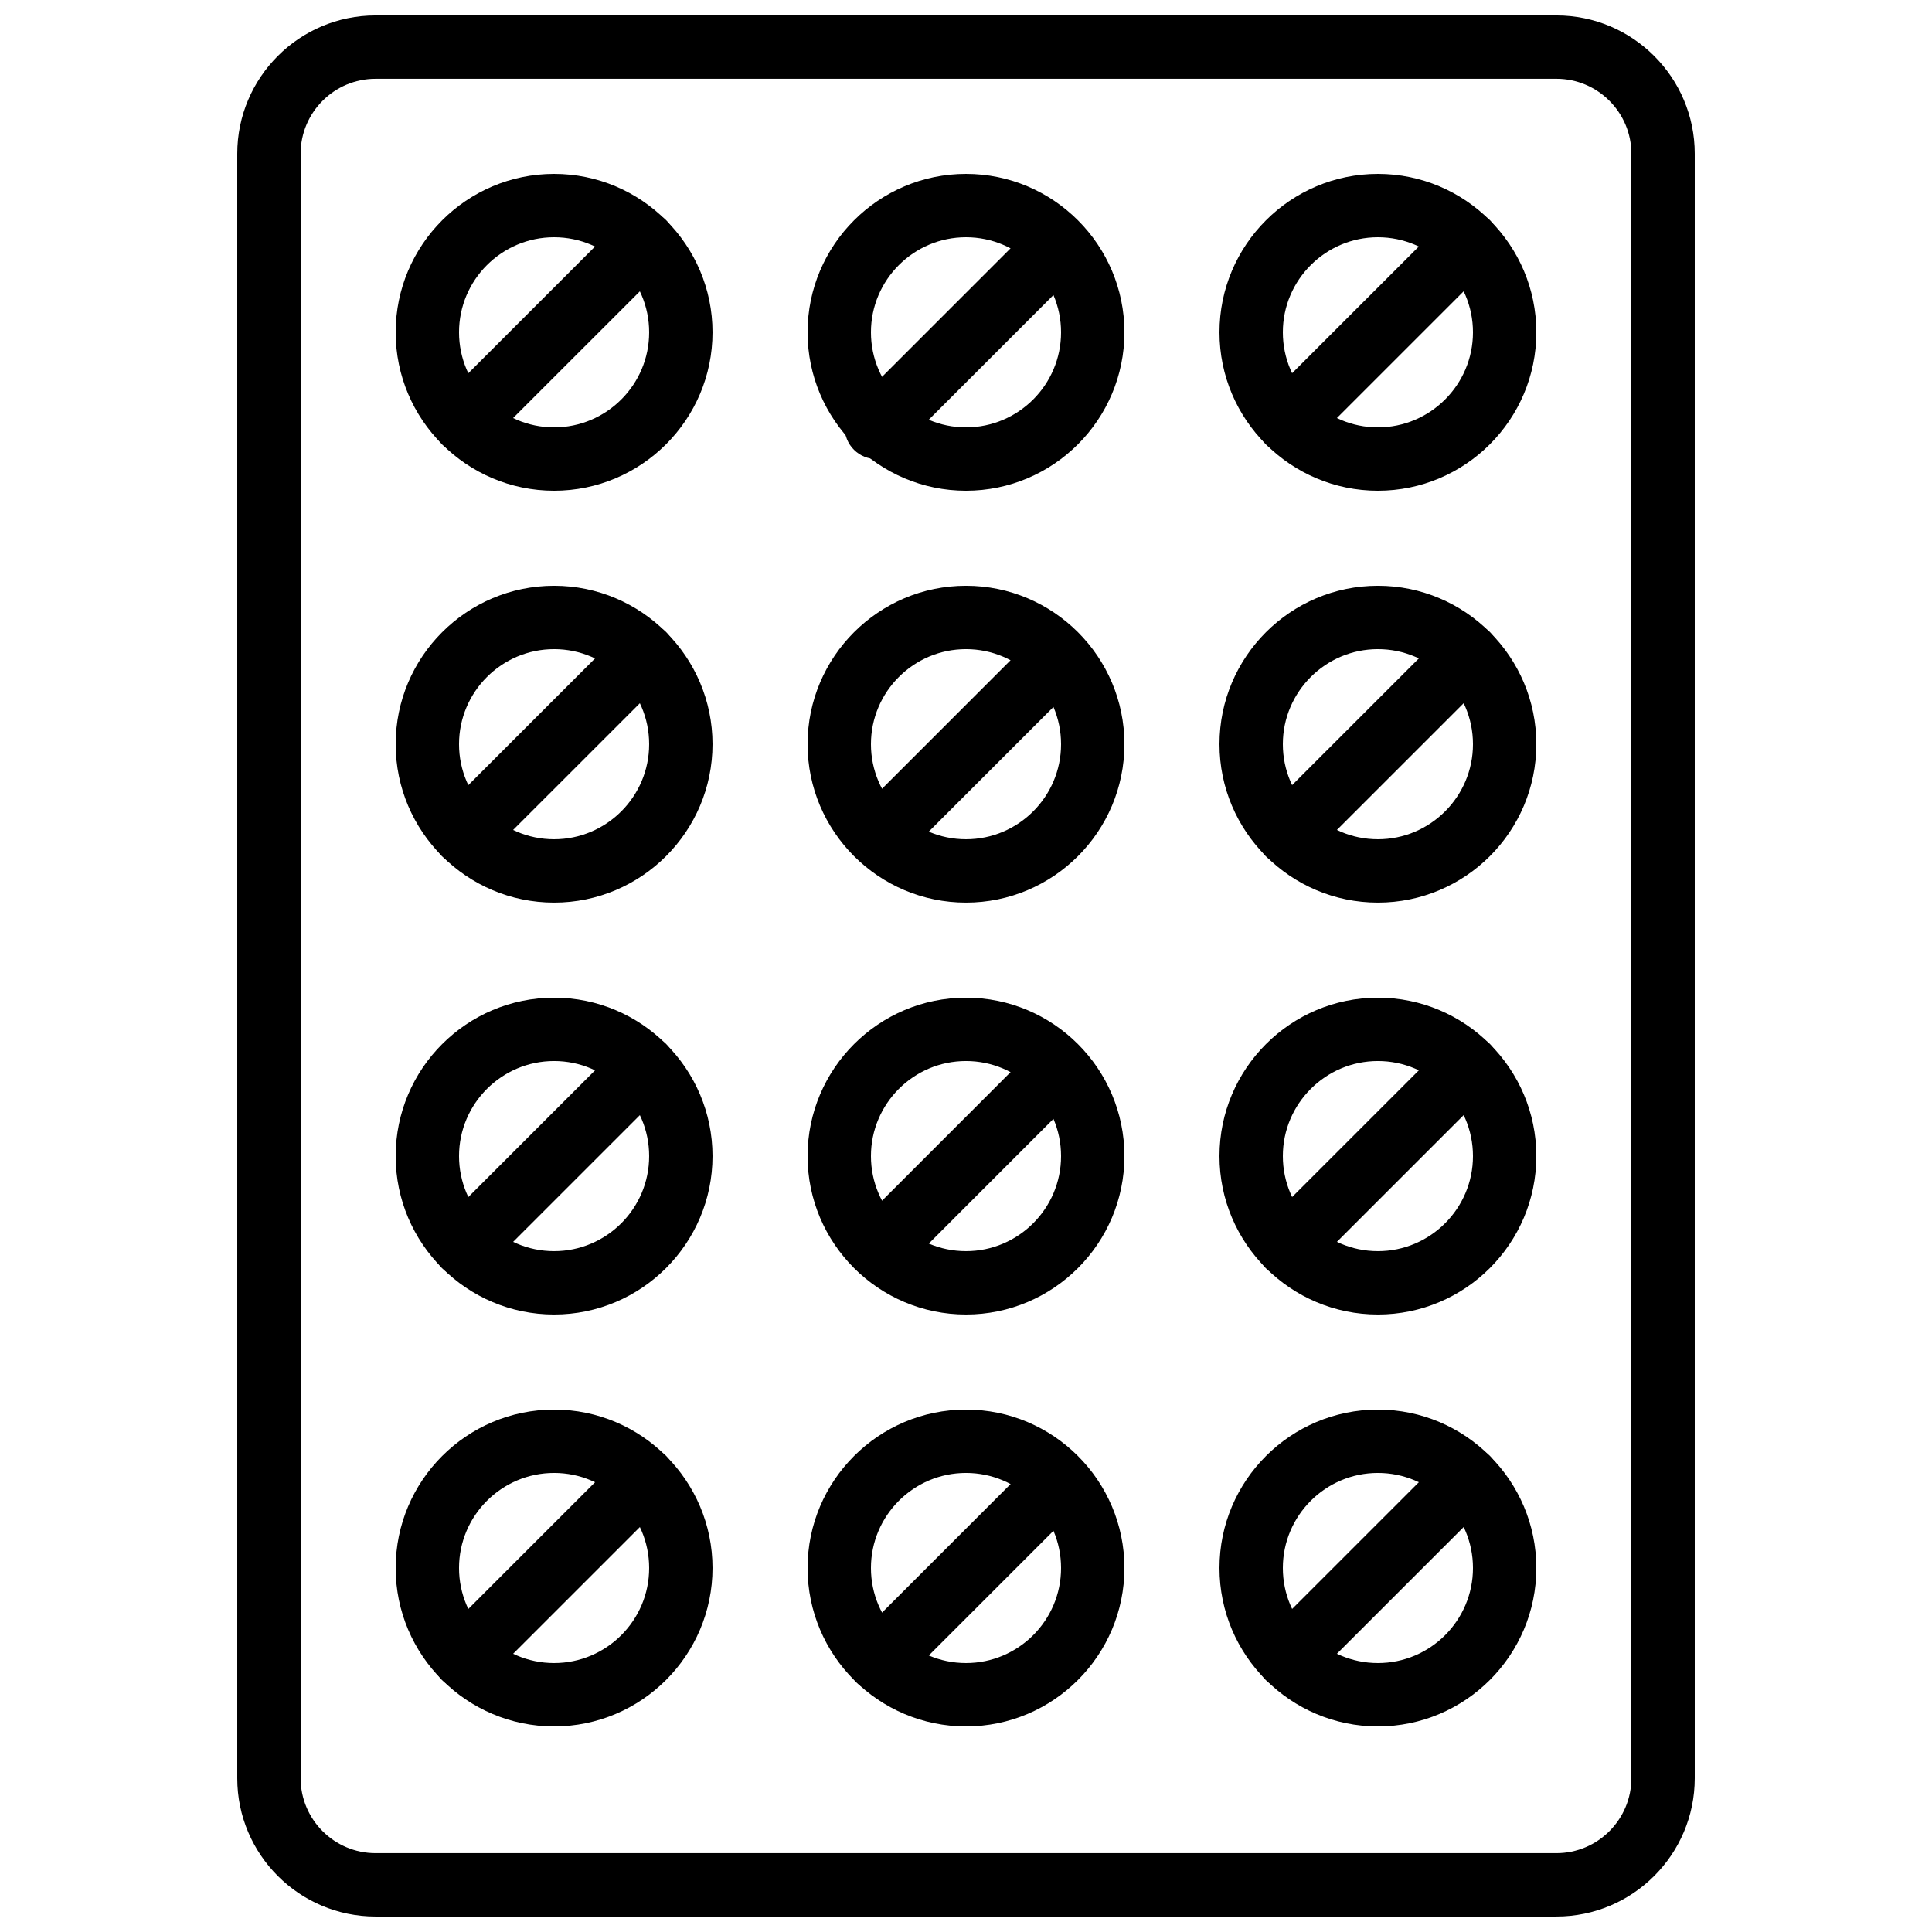
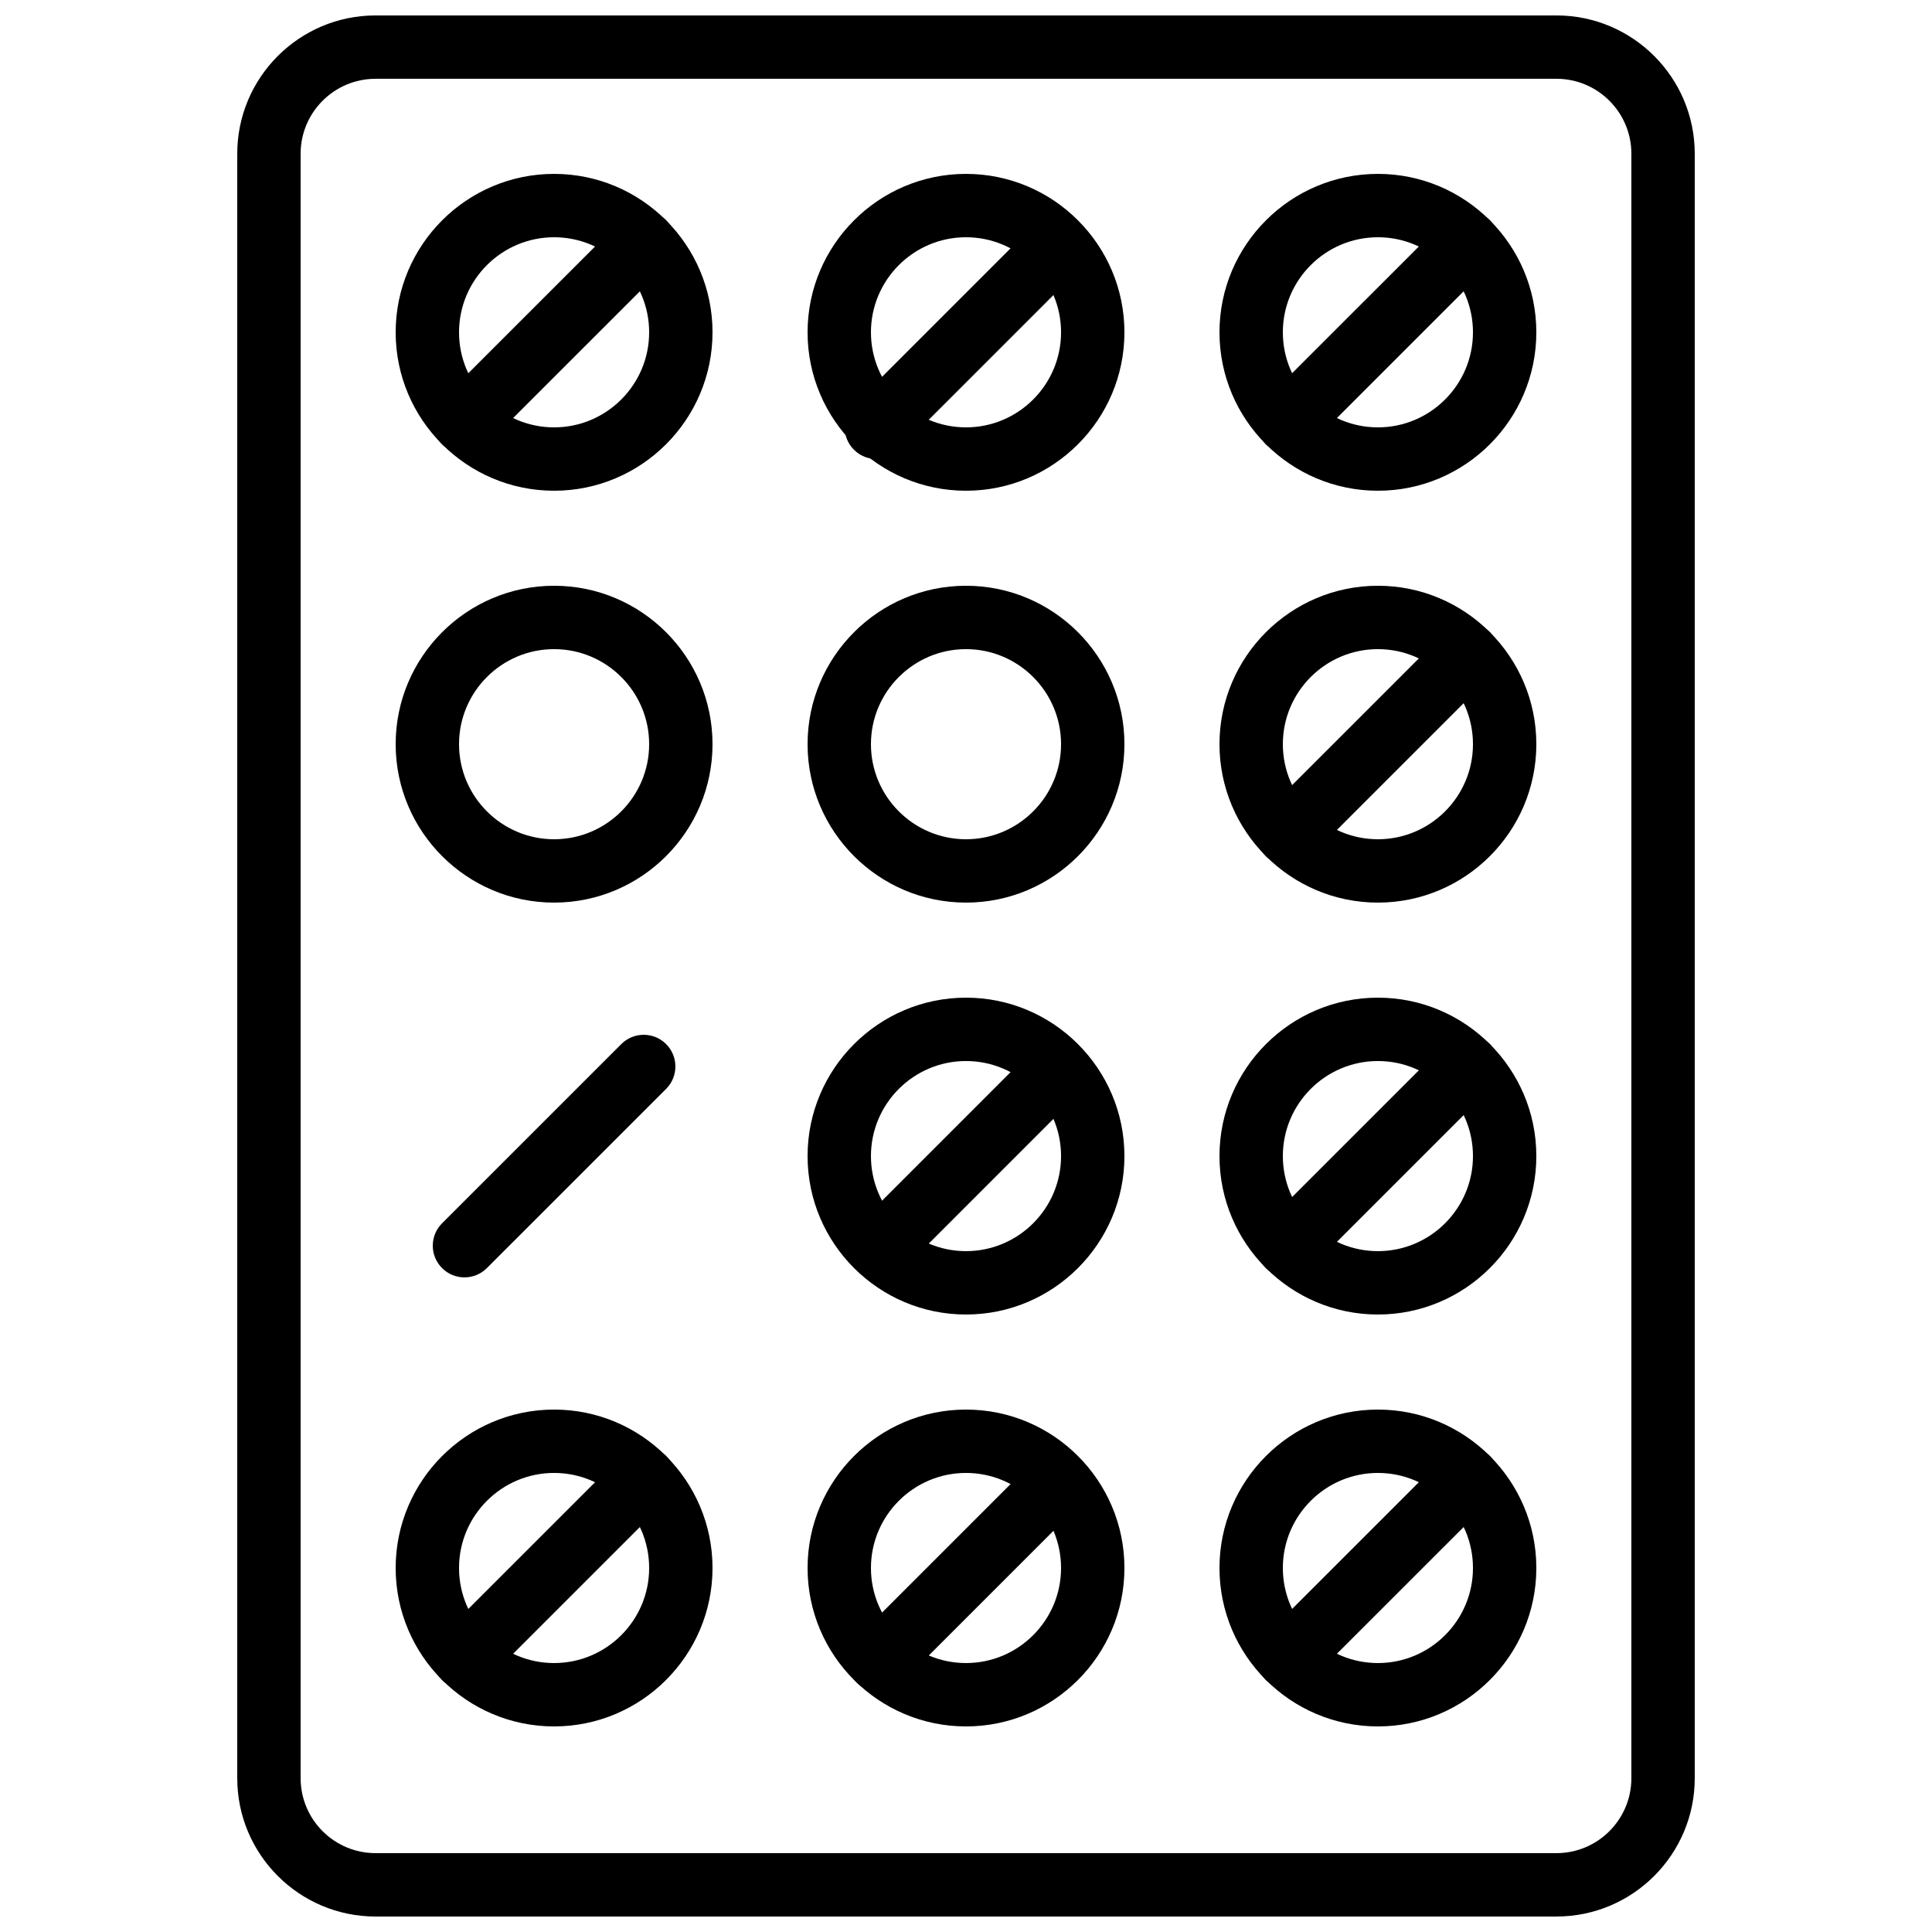
<svg xmlns="http://www.w3.org/2000/svg" width="800px" height="800px" version="1.1" viewBox="144 144 512 512">
  <defs>
    <clipPath id="a">
      <path d="m206 148.09h388v503.81h-388z" />
    </clipPath>
  </defs>
  <g clip-path="url(#a)">
    <path d="m556.48 651.9h-312.96c-20.203 0-36.645-16.441-36.645-36.645v-430.52c0-20.203 16.441-36.645 36.645-36.645h312.96c20.203 0 36.645 16.441 36.645 36.645v430.51c0 20.211-16.441 36.652-36.645 36.652zm-312.96-487.02c-10.941 0-19.852 8.91-19.852 19.852v430.51c0 10.949 8.91 19.859 19.852 19.859h312.96c10.941 0 19.852-8.91 19.852-19.852v-430.52c0-10.941-8.91-19.852-19.852-19.852z" />
  </g>
  <path d="m290.84 274.05c-23.148 0-41.984-18.836-41.984-41.984s18.836-41.984 41.984-41.984c23.148 0 41.984 18.836 41.984 41.984s-18.836 41.984-41.984 41.984zm0-67.176c-13.887 0-25.191 11.301-25.191 25.191 0 13.887 11.301 25.191 25.191 25.191 13.887 0 25.191-11.301 25.191-25.191s-11.305-25.191-25.191-25.191z" />
  <path d="m400 274.05c-23.148 0-41.984-18.836-41.984-41.984s18.836-41.984 41.984-41.984 41.984 18.836 41.984 41.984-18.836 41.984-41.984 41.984zm0-67.176c-13.887 0-25.191 11.301-25.191 25.191 0 13.887 11.301 25.191 25.191 25.191 13.887 0 25.191-11.301 25.191-25.191-0.004-13.891-11.305-25.191-25.191-25.191z" />
  <path d="m267.09 264.2c-2.148 0-4.301-0.824-5.938-2.461-3.281-3.281-3.281-8.59 0-11.875l47.5-47.492c3.281-3.281 8.59-3.281 11.875 0 3.281 3.281 3.281 8.59 0 11.875l-47.5 47.492c-1.641 1.641-3.789 2.461-5.938 2.461z" />
  <path d="m509.16 274.05c-23.148 0-41.984-18.836-41.984-41.984s18.836-41.984 41.984-41.984 41.984 18.836 41.984 41.984-18.832 41.984-41.984 41.984zm0-67.176c-13.887 0-25.191 11.301-25.191 25.191 0 13.887 11.301 25.191 25.191 25.191 13.887 0 25.191-11.301 25.191-25.191s-11.301-25.191-25.191-25.191z" />
  <path d="m485.4 264.2c-2.148 0-4.301-0.824-5.938-2.461-3.281-3.281-3.281-8.59 0-11.875l47.5-47.492c3.281-3.281 8.59-3.281 11.875 0 3.281 3.281 3.281 8.59 0 11.875l-47.5 47.492c-1.637 1.641-3.789 2.461-5.938 2.461z" />
  <path d="m376.24 265.65c-2.148 0-4.301-0.824-5.938-2.461-3.281-3.281-3.281-8.59 0-11.875l47.5-47.5c3.281-3.281 8.59-3.281 11.875 0 3.281 3.281 3.281 8.59 0 11.875l-47.5 47.5c-1.637 1.641-3.785 2.461-5.938 2.461z" />
  <path d="m290.84 383.2c-23.148 0-41.984-18.836-41.984-41.984s18.836-41.984 41.984-41.984c23.148 0 41.984 18.836 41.984 41.984 0 23.152-18.836 41.984-41.984 41.984zm0-67.172c-13.887 0-25.191 11.301-25.191 25.191 0 13.887 11.301 25.191 25.191 25.191 13.887 0 25.191-11.301 25.191-25.191s-11.305-25.191-25.191-25.191z" />
  <path d="m400 383.2c-23.148 0-41.984-18.836-41.984-41.984s18.836-41.984 41.984-41.984 41.984 18.836 41.984 41.984c0 23.152-18.836 41.984-41.984 41.984zm0-67.172c-13.887 0-25.191 11.301-25.191 25.191 0 13.887 11.301 25.191 25.191 25.191 13.887 0 25.191-11.301 25.191-25.191-0.004-13.891-11.305-25.191-25.191-25.191z" />
-   <path d="m267.09 373.36c-2.148 0-4.301-0.824-5.938-2.461-3.281-3.281-3.281-8.59 0-11.875l47.5-47.492c3.281-3.281 8.59-3.281 11.875 0 3.281 3.281 3.281 8.59 0 11.875l-47.5 47.492c-1.641 1.637-3.789 2.461-5.938 2.461z" />
  <path d="m509.16 383.2c-23.148 0-41.984-18.836-41.984-41.984s18.836-41.984 41.984-41.984 41.984 18.836 41.984 41.984c0 23.152-18.832 41.984-41.984 41.984zm0-67.172c-13.887 0-25.191 11.301-25.191 25.191 0 13.887 11.301 25.191 25.191 25.191 13.887 0 25.191-11.301 25.191-25.191s-11.301-25.191-25.191-25.191z" />
  <path d="m485.4 373.36c-2.148 0-4.301-0.824-5.938-2.461-3.281-3.281-3.281-8.59 0-11.875l47.5-47.492c3.281-3.281 8.59-3.281 11.875 0 3.281 3.281 3.281 8.59 0 11.875l-47.5 47.492c-1.637 1.637-3.789 2.461-5.938 2.461z" />
-   <path d="m378.5 372.55c-2.148 0-4.301-0.824-5.938-2.461-3.281-3.281-3.281-8.59 0-11.875l45.25-45.25c3.281-3.281 8.59-3.281 11.875 0 3.281 3.281 3.281 8.59 0 11.875l-45.25 45.25c-1.641 1.645-3.789 2.461-5.938 2.461z" />
-   <path d="m290.84 492.36c-23.148 0-41.984-18.836-41.984-41.984 0-23.148 18.836-41.984 41.984-41.984 23.148 0 41.984 18.836 41.984 41.984 0 23.152-18.836 41.984-41.984 41.984zm0-67.176c-13.887 0-25.191 11.301-25.191 25.191 0 13.887 11.301 25.191 25.191 25.191 13.887 0 25.191-11.301 25.191-25.191 0-13.887-11.305-25.191-25.191-25.191z" />
  <path d="m400 492.36c-23.148 0-41.984-18.836-41.984-41.984 0-23.148 18.836-41.984 41.984-41.984s41.984 18.836 41.984 41.984c0 23.152-18.836 41.984-41.984 41.984zm0-67.176c-13.887 0-25.191 11.301-25.191 25.191 0 13.887 11.301 25.191 25.191 25.191 13.887 0 25.191-11.301 25.191-25.191-0.004-13.887-11.305-25.191-25.191-25.191z" />
  <path d="m267.09 482.52c-2.148 0-4.301-0.824-5.938-2.461-3.281-3.281-3.281-8.59 0-11.875l47.5-47.492c3.281-3.281 8.59-3.281 11.875 0 3.281 3.281 3.281 8.59 0 11.875l-47.5 47.492c-1.641 1.637-3.789 2.461-5.938 2.461z" />
  <path d="m509.16 492.36c-23.148 0-41.984-18.836-41.984-41.984 0-23.148 18.836-41.984 41.984-41.984s41.984 18.836 41.984 41.984c0 23.152-18.832 41.984-41.984 41.984zm0-67.176c-13.887 0-25.191 11.301-25.191 25.191 0 13.887 11.301 25.191 25.191 25.191 13.887 0 25.191-11.301 25.191-25.191 0-13.887-11.301-25.191-25.191-25.191z" />
  <path d="m485.4 482.52c-2.148 0-4.301-0.824-5.938-2.461-3.281-3.281-3.281-8.59 0-11.875l47.5-47.492c3.281-3.281 8.59-3.281 11.875 0 3.281 3.281 3.281 8.59 0 11.875l-47.5 47.492c-1.637 1.637-3.789 2.461-5.938 2.461z" />
  <path d="m377.08 483.14c-2.148 0-4.301-0.824-5.938-2.461-3.281-3.281-3.281-8.59 0-11.875l46.668-46.68c3.281-3.281 8.59-3.281 11.875 0 3.281 3.281 3.281 8.59 0 11.875l-46.668 46.68c-1.645 1.645-3.793 2.461-5.938 2.461z" />
  <path d="m290.84 601.52c-23.148 0-41.984-18.836-41.984-41.984 0-23.148 18.836-41.984 41.984-41.984 23.148 0 41.984 18.836 41.984 41.984 0 23.148-18.836 41.984-41.984 41.984zm0-67.176c-13.887 0-25.191 11.301-25.191 25.191 0 13.887 11.301 25.191 25.191 25.191 13.887 0 25.191-11.301 25.191-25.191 0-13.891-11.305-25.191-25.191-25.191z" />
  <path d="m400 601.52c-23.148 0-41.984-18.836-41.984-41.984 0-23.148 18.836-41.984 41.984-41.984s41.984 18.836 41.984 41.984c0 23.148-18.836 41.984-41.984 41.984zm0-67.176c-13.887 0-25.191 11.301-25.191 25.191 0 13.887 11.301 25.191 25.191 25.191 13.887 0 25.191-11.301 25.191-25.191-0.004-13.891-11.305-25.191-25.191-25.191z" />
  <path d="m267.09 591.68c-2.148 0-4.301-0.824-5.938-2.461-3.281-3.281-3.281-8.59 0-11.875l47.5-47.492c3.281-3.281 8.59-3.281 11.875 0 3.281 3.281 3.281 8.59 0 11.875l-47.5 47.492c-1.641 1.641-3.789 2.461-5.938 2.461z" />
  <path d="m509.16 601.52c-23.148 0-41.984-18.836-41.984-41.984 0-23.148 18.836-41.984 41.984-41.984s41.984 18.836 41.984 41.984c0 23.148-18.832 41.984-41.984 41.984zm0-67.176c-13.887 0-25.191 11.301-25.191 25.191 0 13.887 11.301 25.191 25.191 25.191 13.887 0 25.191-11.301 25.191-25.191 0-13.891-11.301-25.191-25.191-25.191z" />
  <path d="m485.4 591.68c-2.148 0-4.301-0.824-5.938-2.461-3.281-3.281-3.281-8.59 0-11.875l47.5-47.492c3.281-3.281 8.59-3.281 11.875 0 3.281 3.281 3.281 8.59 0 11.875l-47.5 47.492c-1.637 1.641-3.789 2.461-5.938 2.461z" />
  <path d="m376.99 592.39c-2.148 0-4.301-0.824-5.938-2.461-3.281-3.281-3.281-8.59 0-11.875l46.762-46.762c3.281-3.281 8.59-3.281 11.875 0 3.281 3.281 3.281 8.59 0 11.875l-46.762 46.762c-1.648 1.637-3.789 2.461-5.938 2.461z" />
</svg>